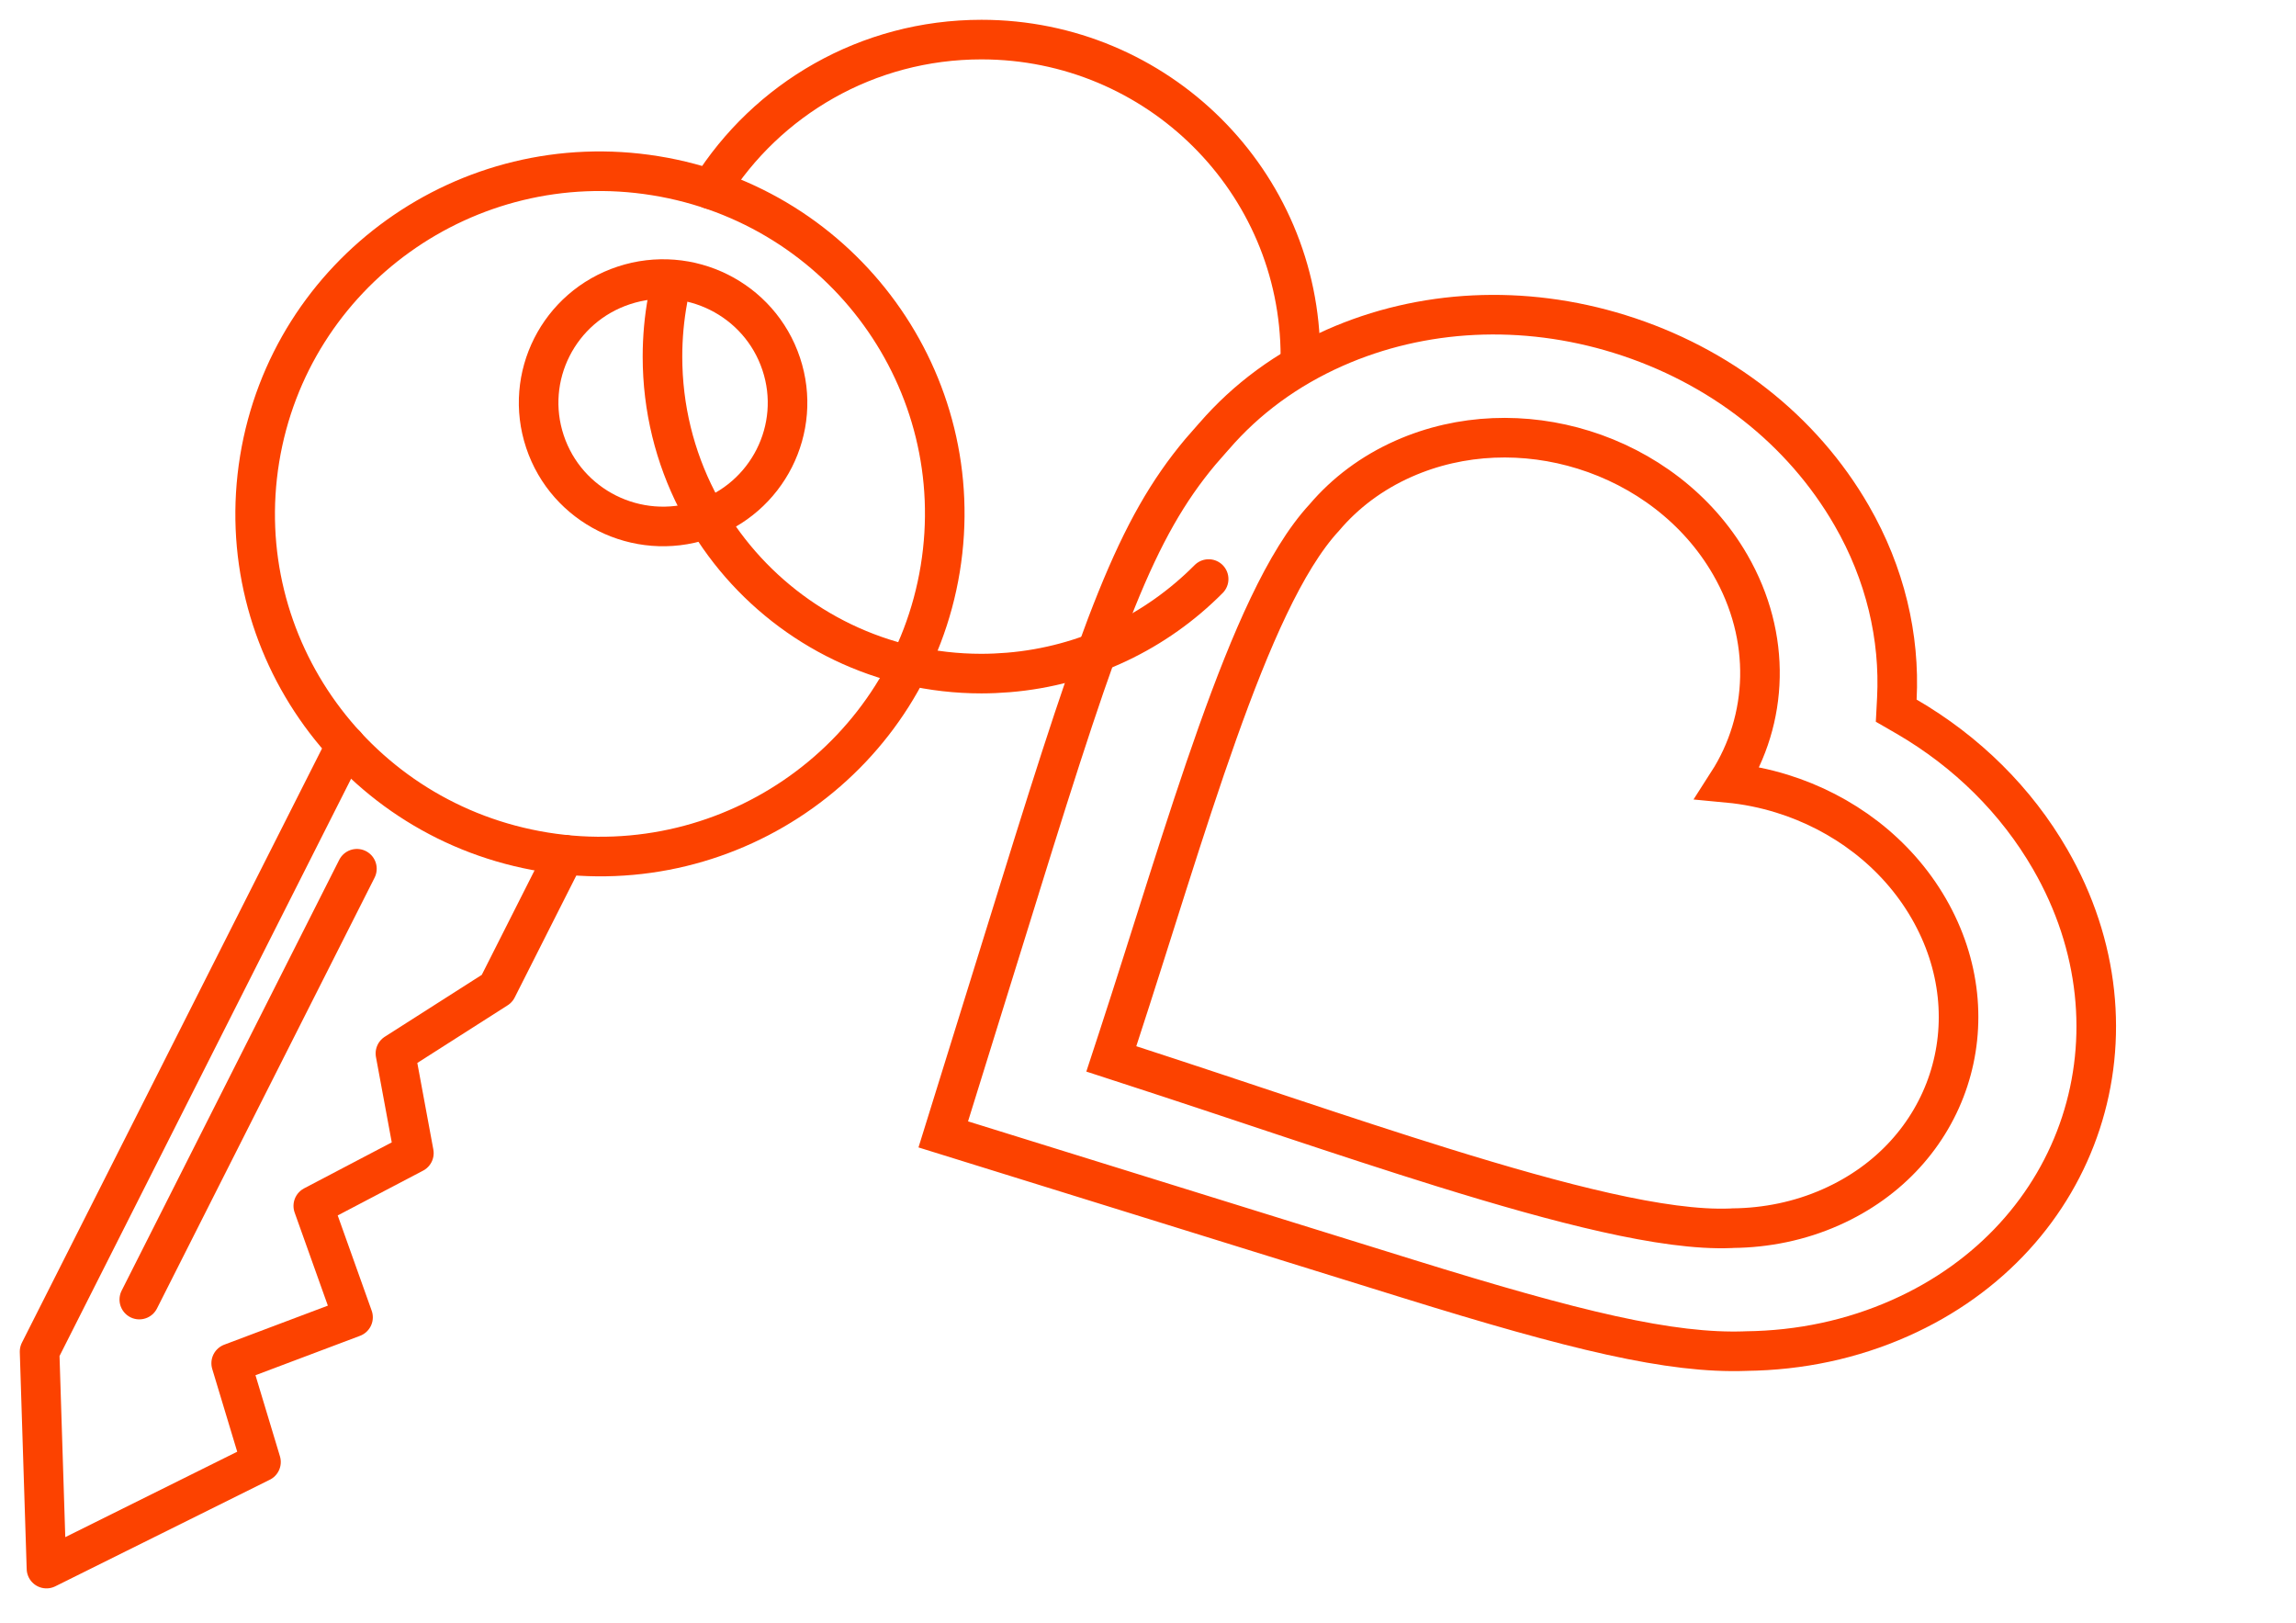
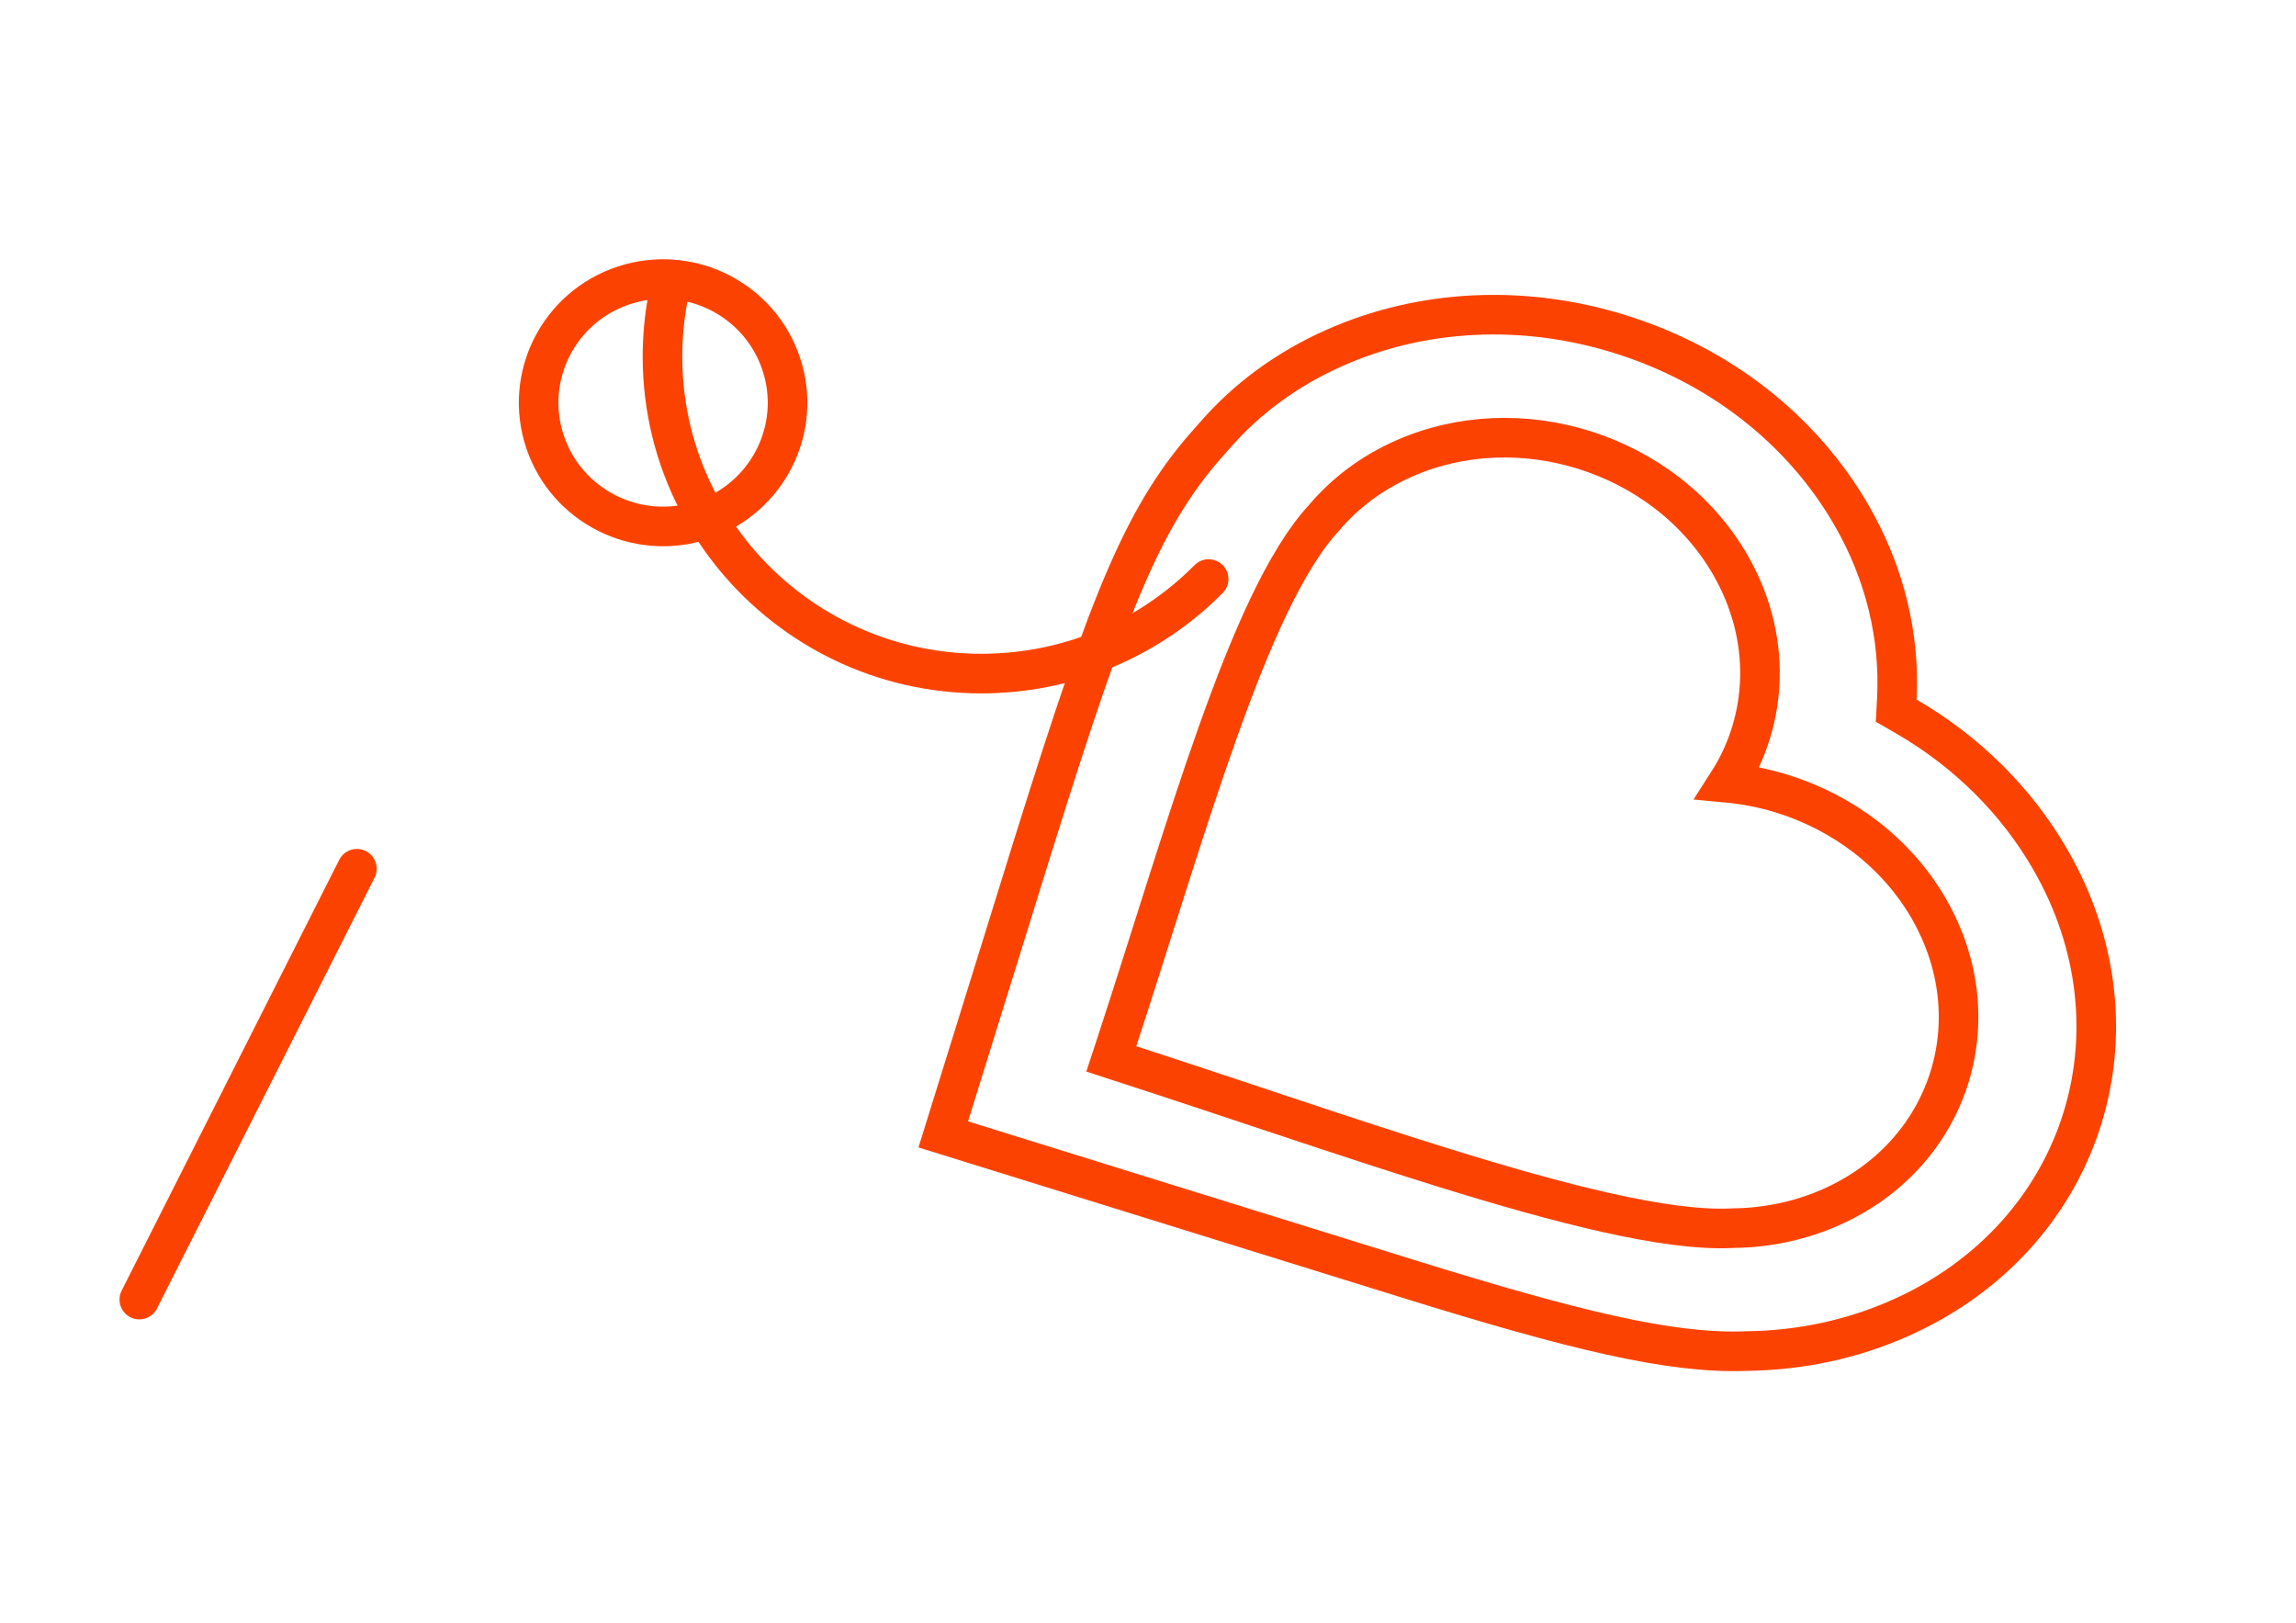
<svg xmlns="http://www.w3.org/2000/svg" width="58" height="41" viewBox="0 0 58 41" fill="none">
  <path d="M40.912 8.436C43.447 9.224 45.526 10.855 46.775 13.02C47.625 14.491 47.996 16.094 47.917 17.645L47.901 17.95L48.166 18.103C49.684 18.986 50.933 20.22 51.791 21.706C54.306 26.062 52.608 31.249 47.992 33.295C46.785 33.83 45.48 34.11 44.107 34.126L44.096 34.127C42.202 34.195 39.784 33.609 35.572 32.301L23.828 28.653C24.33 27.037 25.377 23.66 25.733 22.522L25.733 22.521C27.842 15.711 28.699 13.353 30.321 11.415L30.657 11.031L30.667 11.021C31.485 10.073 32.509 9.32 33.717 8.784C35.921 7.808 38.476 7.68 40.912 8.436ZM43.645 19.773C44.672 18.175 44.766 16.096 43.707 14.263C42.883 12.835 41.52 11.832 40.004 11.361C38.541 10.906 36.914 10.941 35.458 11.586C34.65 11.944 33.977 12.455 33.457 13.068C32.952 13.612 32.486 14.395 32.048 15.312C31.606 16.236 31.178 17.328 30.757 18.512C29.917 20.871 29.083 23.663 28.229 26.27L28.073 26.746L28.549 26.901C31.193 27.758 33.962 28.716 36.438 29.485C37.929 29.948 39.332 30.349 40.563 30.625C41.787 30.9 42.876 31.06 43.728 31.024L43.778 31.021C44.617 31.012 45.46 30.844 46.252 30.492C49.243 29.167 50.356 25.778 48.723 22.949C47.899 21.522 46.537 20.52 45.021 20.049C44.574 19.91 44.112 19.817 43.645 19.773Z" stroke="#FC4200" />
-   <path d="M8.736 18.824L1 34.139L1.174 39.62L6.593 36.928L5.84 34.433L8.918 33.273L7.914 30.459L10.455 29.126L9.989 26.608L12.555 24.971L14.264 21.588" stroke="#FC4200" stroke-linecap="round" stroke-linejoin="round" />
  <path d="M9.016 21.943L3.519 32.825" stroke="#FC4200" stroke-linecap="round" stroke-linejoin="round" />
  <path d="M17.739 13.138C19.387 12.595 20.281 10.827 19.734 9.19C19.188 7.552 17.409 6.665 15.761 7.208C14.113 7.75 13.22 9.518 13.767 11.156C14.313 12.793 16.092 13.681 17.739 13.138Z" stroke="#FC4200" stroke-linecap="round" stroke-linejoin="round" />
-   <path d="M23.752 14.366C24.523 9.649 21.299 5.203 16.551 4.438C11.803 3.672 7.33 6.875 6.559 11.593C5.789 16.311 9.013 20.756 13.76 21.522C18.508 22.288 22.981 19.084 23.752 14.366Z" stroke="#FC4200" stroke-linecap="round" stroke-linejoin="round" />
-   <path d="M17.948 4.781C19.369 2.51 21.903 1 24.793 1C29.242 1 32.85 4.586 32.85 9.007" stroke="#FC4200" stroke-linecap="round" stroke-linejoin="round" />
  <path d="M16.866 7.567C16.78 8.034 16.735 8.516 16.735 9.007C16.735 10.313 17.049 11.546 17.607 12.635C18.673 14.714 20.623 16.269 22.967 16.808C23.554 16.942 24.164 17.014 24.792 17.014C25.022 17.014 25.248 17.003 25.473 16.985C27.447 16.822 29.219 15.95 30.532 14.626" stroke="#FC4200" stroke-linecap="round" stroke-linejoin="round" />
</svg>